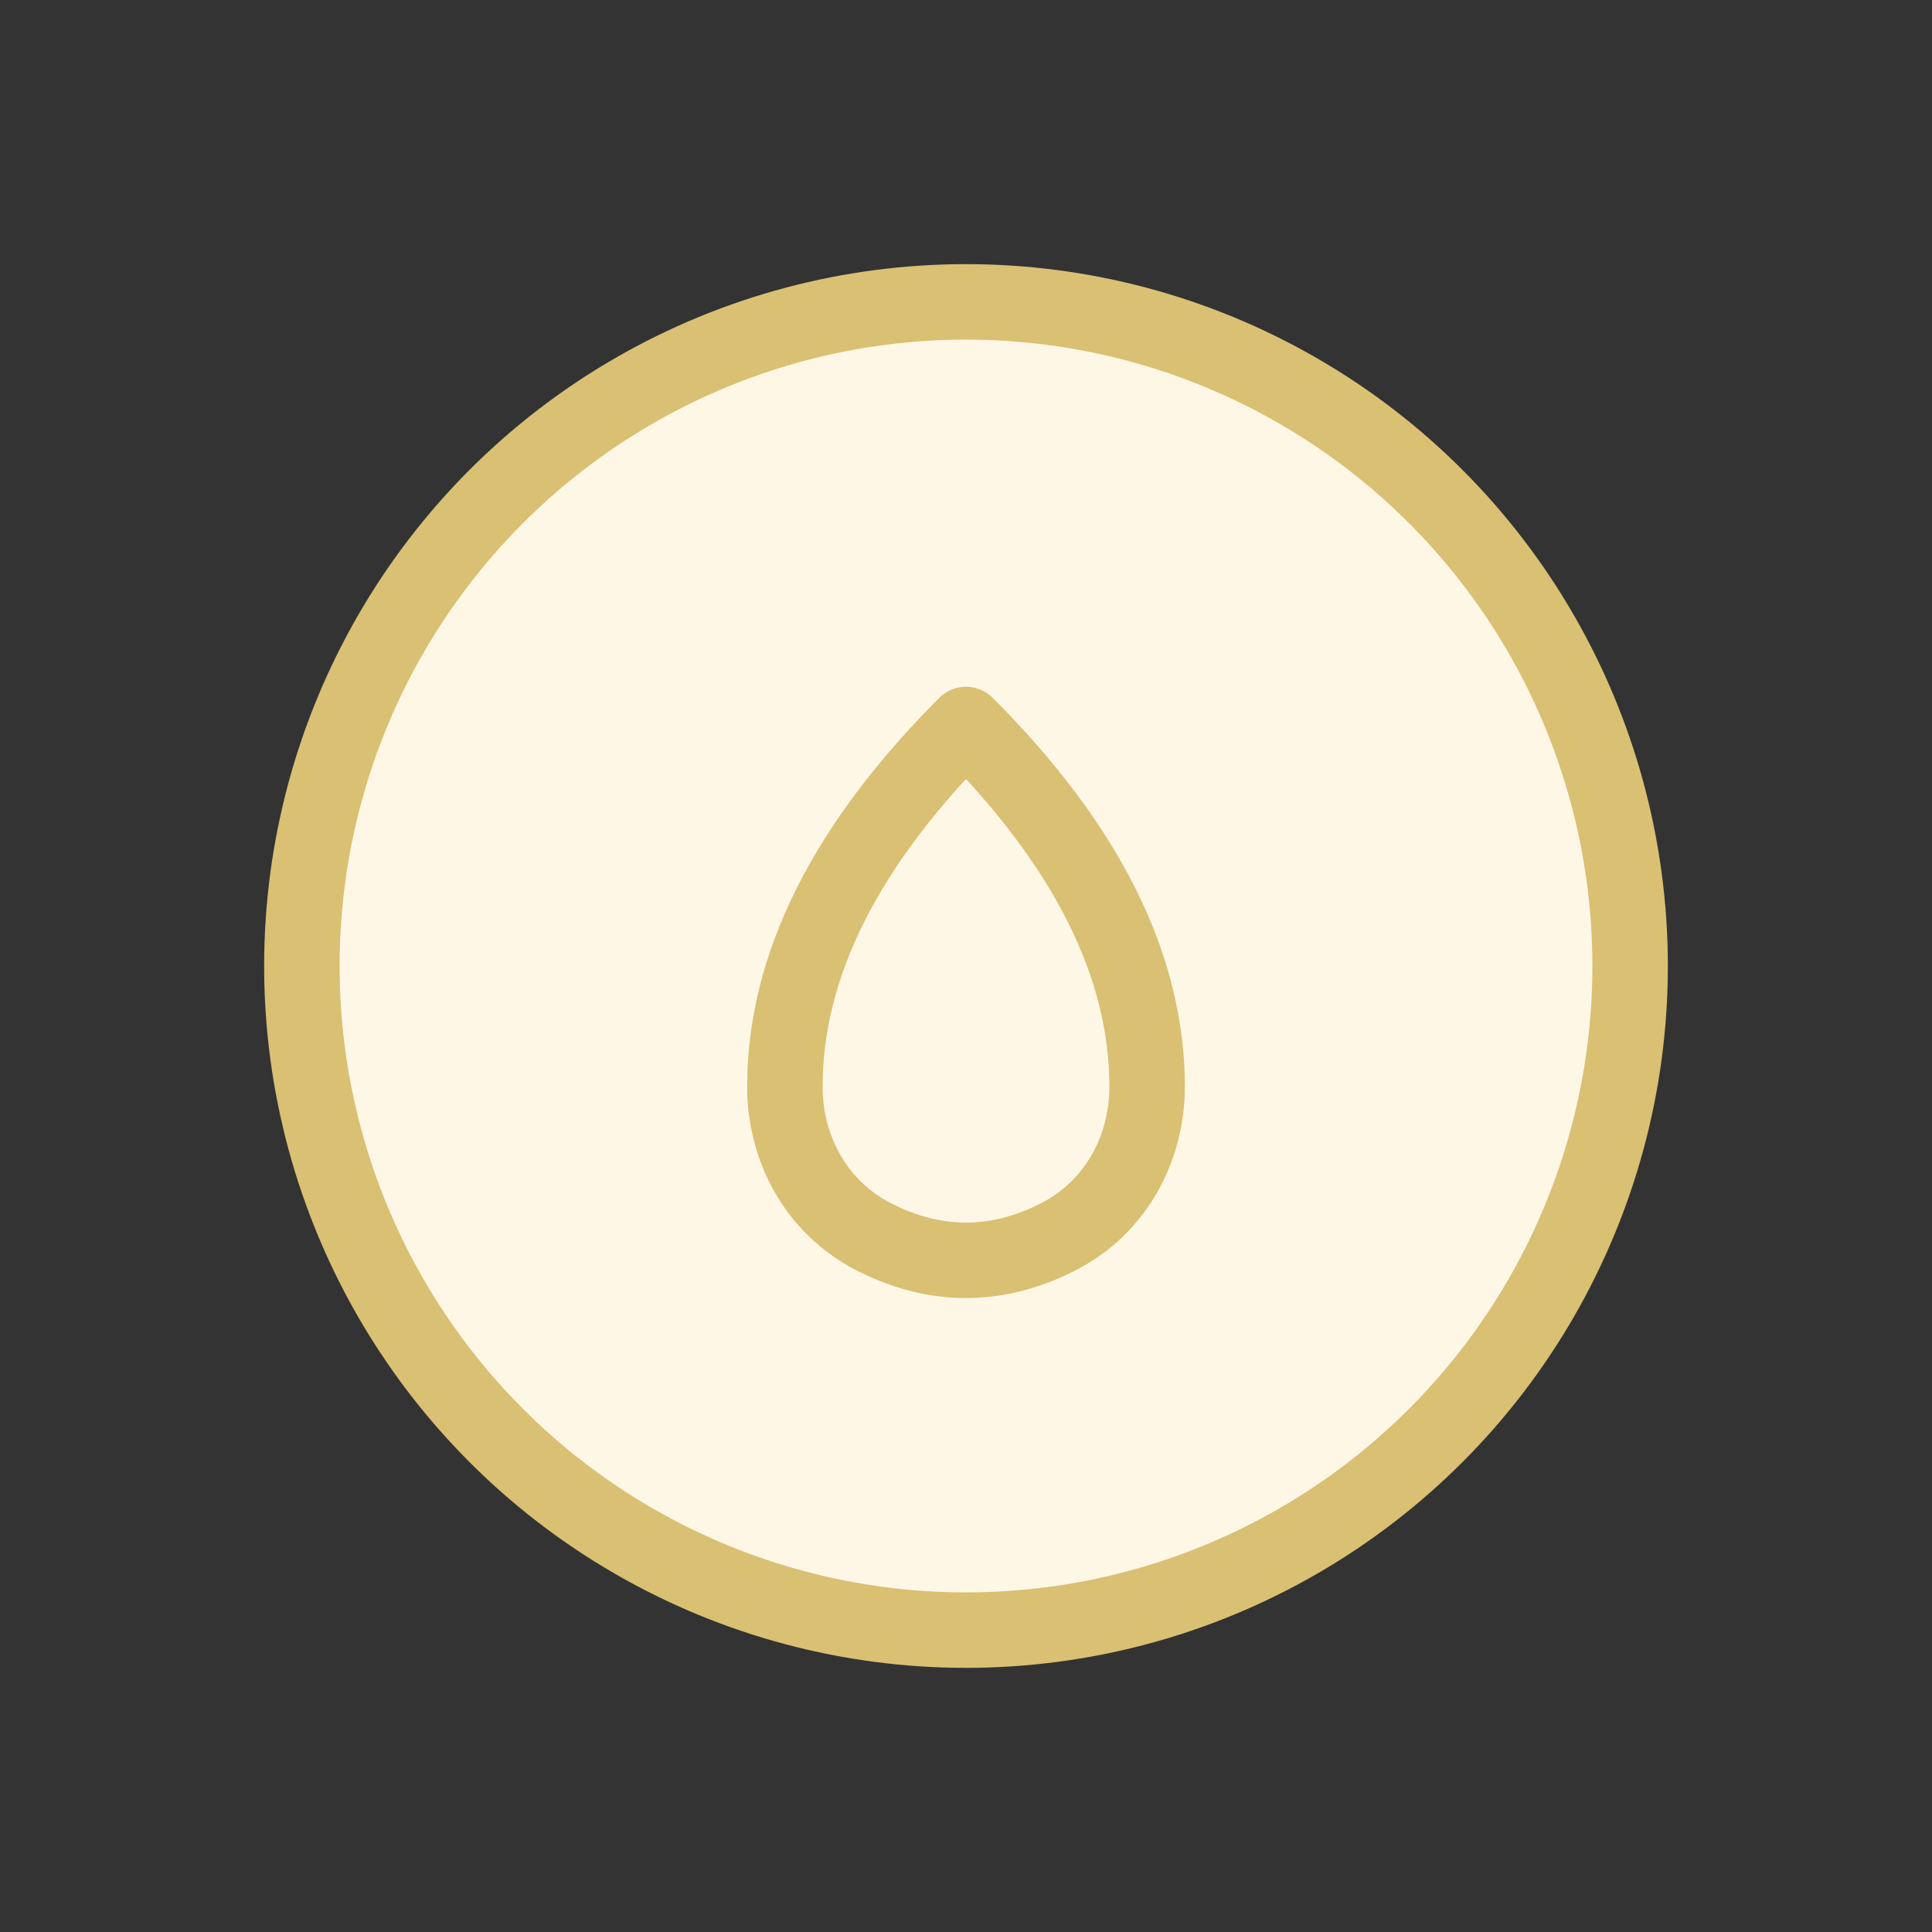
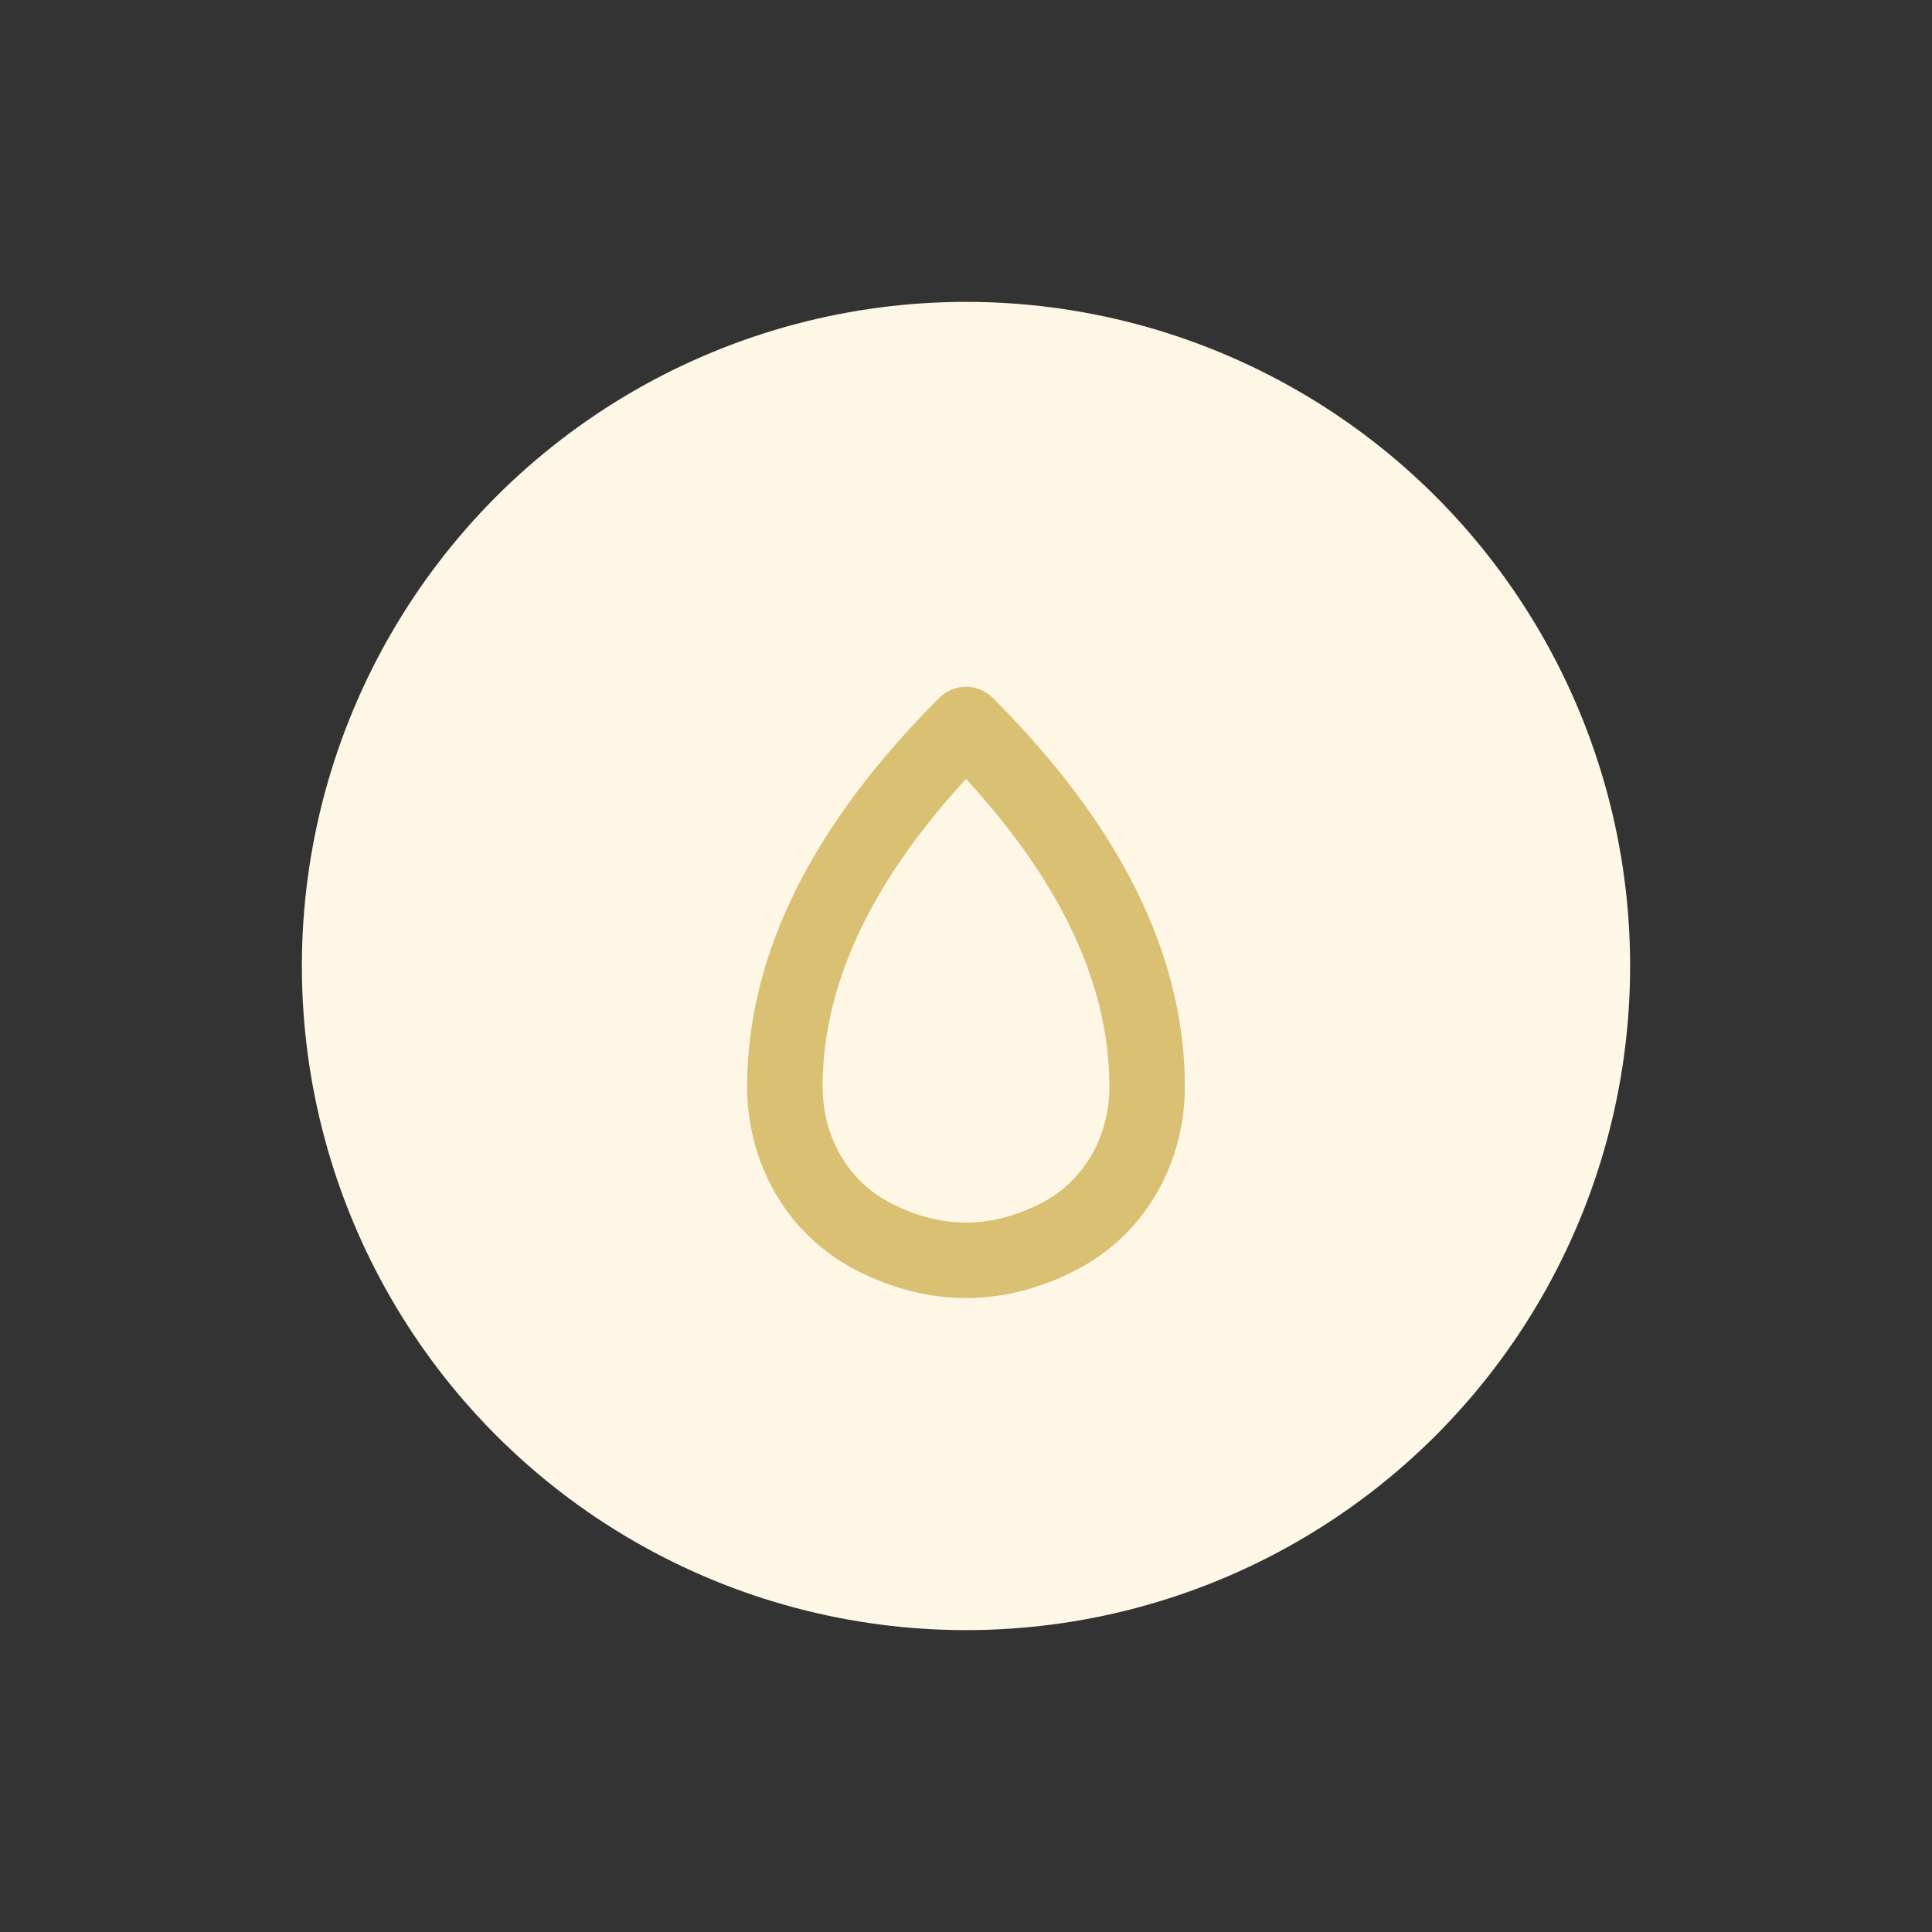
<svg xmlns="http://www.w3.org/2000/svg" fill="none" viewBox="0 0 64 64" height="96" width="96">
  <rect x="0" y="0" width="64" height="64" fill="#333333" stroke="none" />
  <circle fill="#FFF7E6" r="22" cy="32" cx="32" />
-   <circle stroke-width="2.5" stroke="#D9C073" r="22" cy="32" cx="32" />
  <path stroke-linejoin="round" stroke-linecap="round" stroke-width="2.5" stroke="#D9C073" d="M32 24C28 28 26 32 26 36C26 38 27 40 29 41C31 42 33 42 35 41C37 40 38 38 38 36C38 32 36 28 32 24Z" />
</svg>